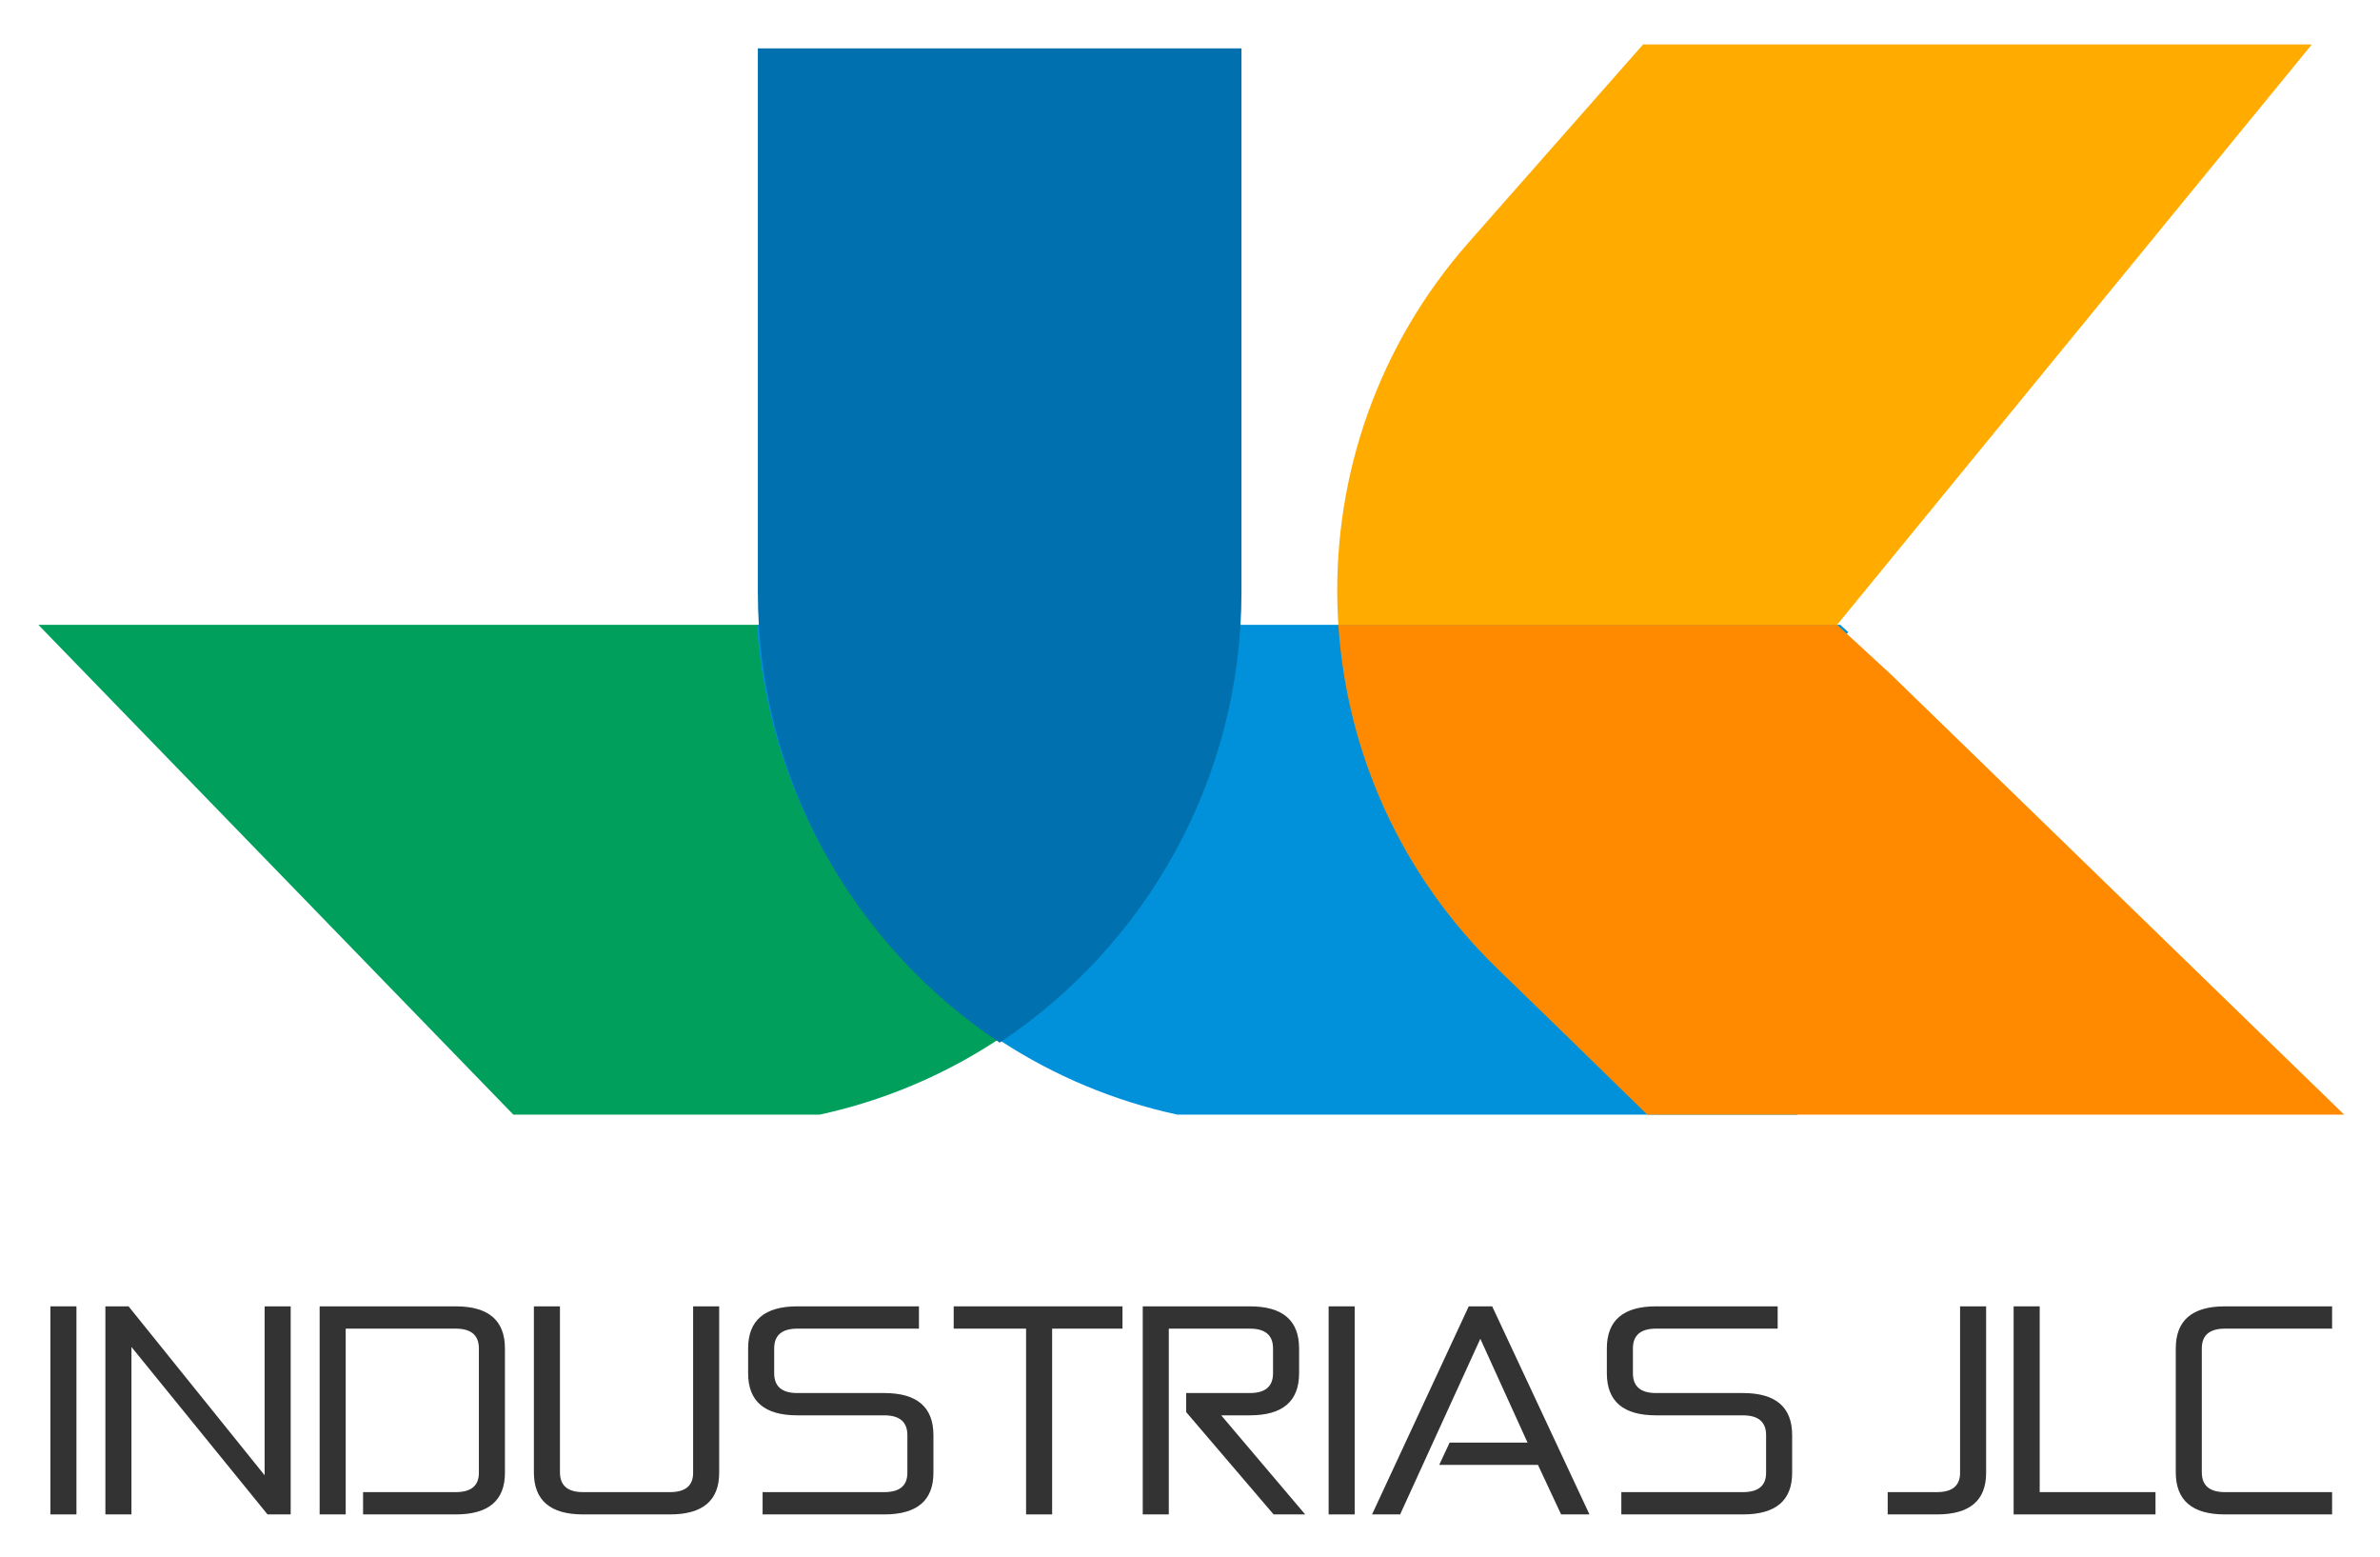
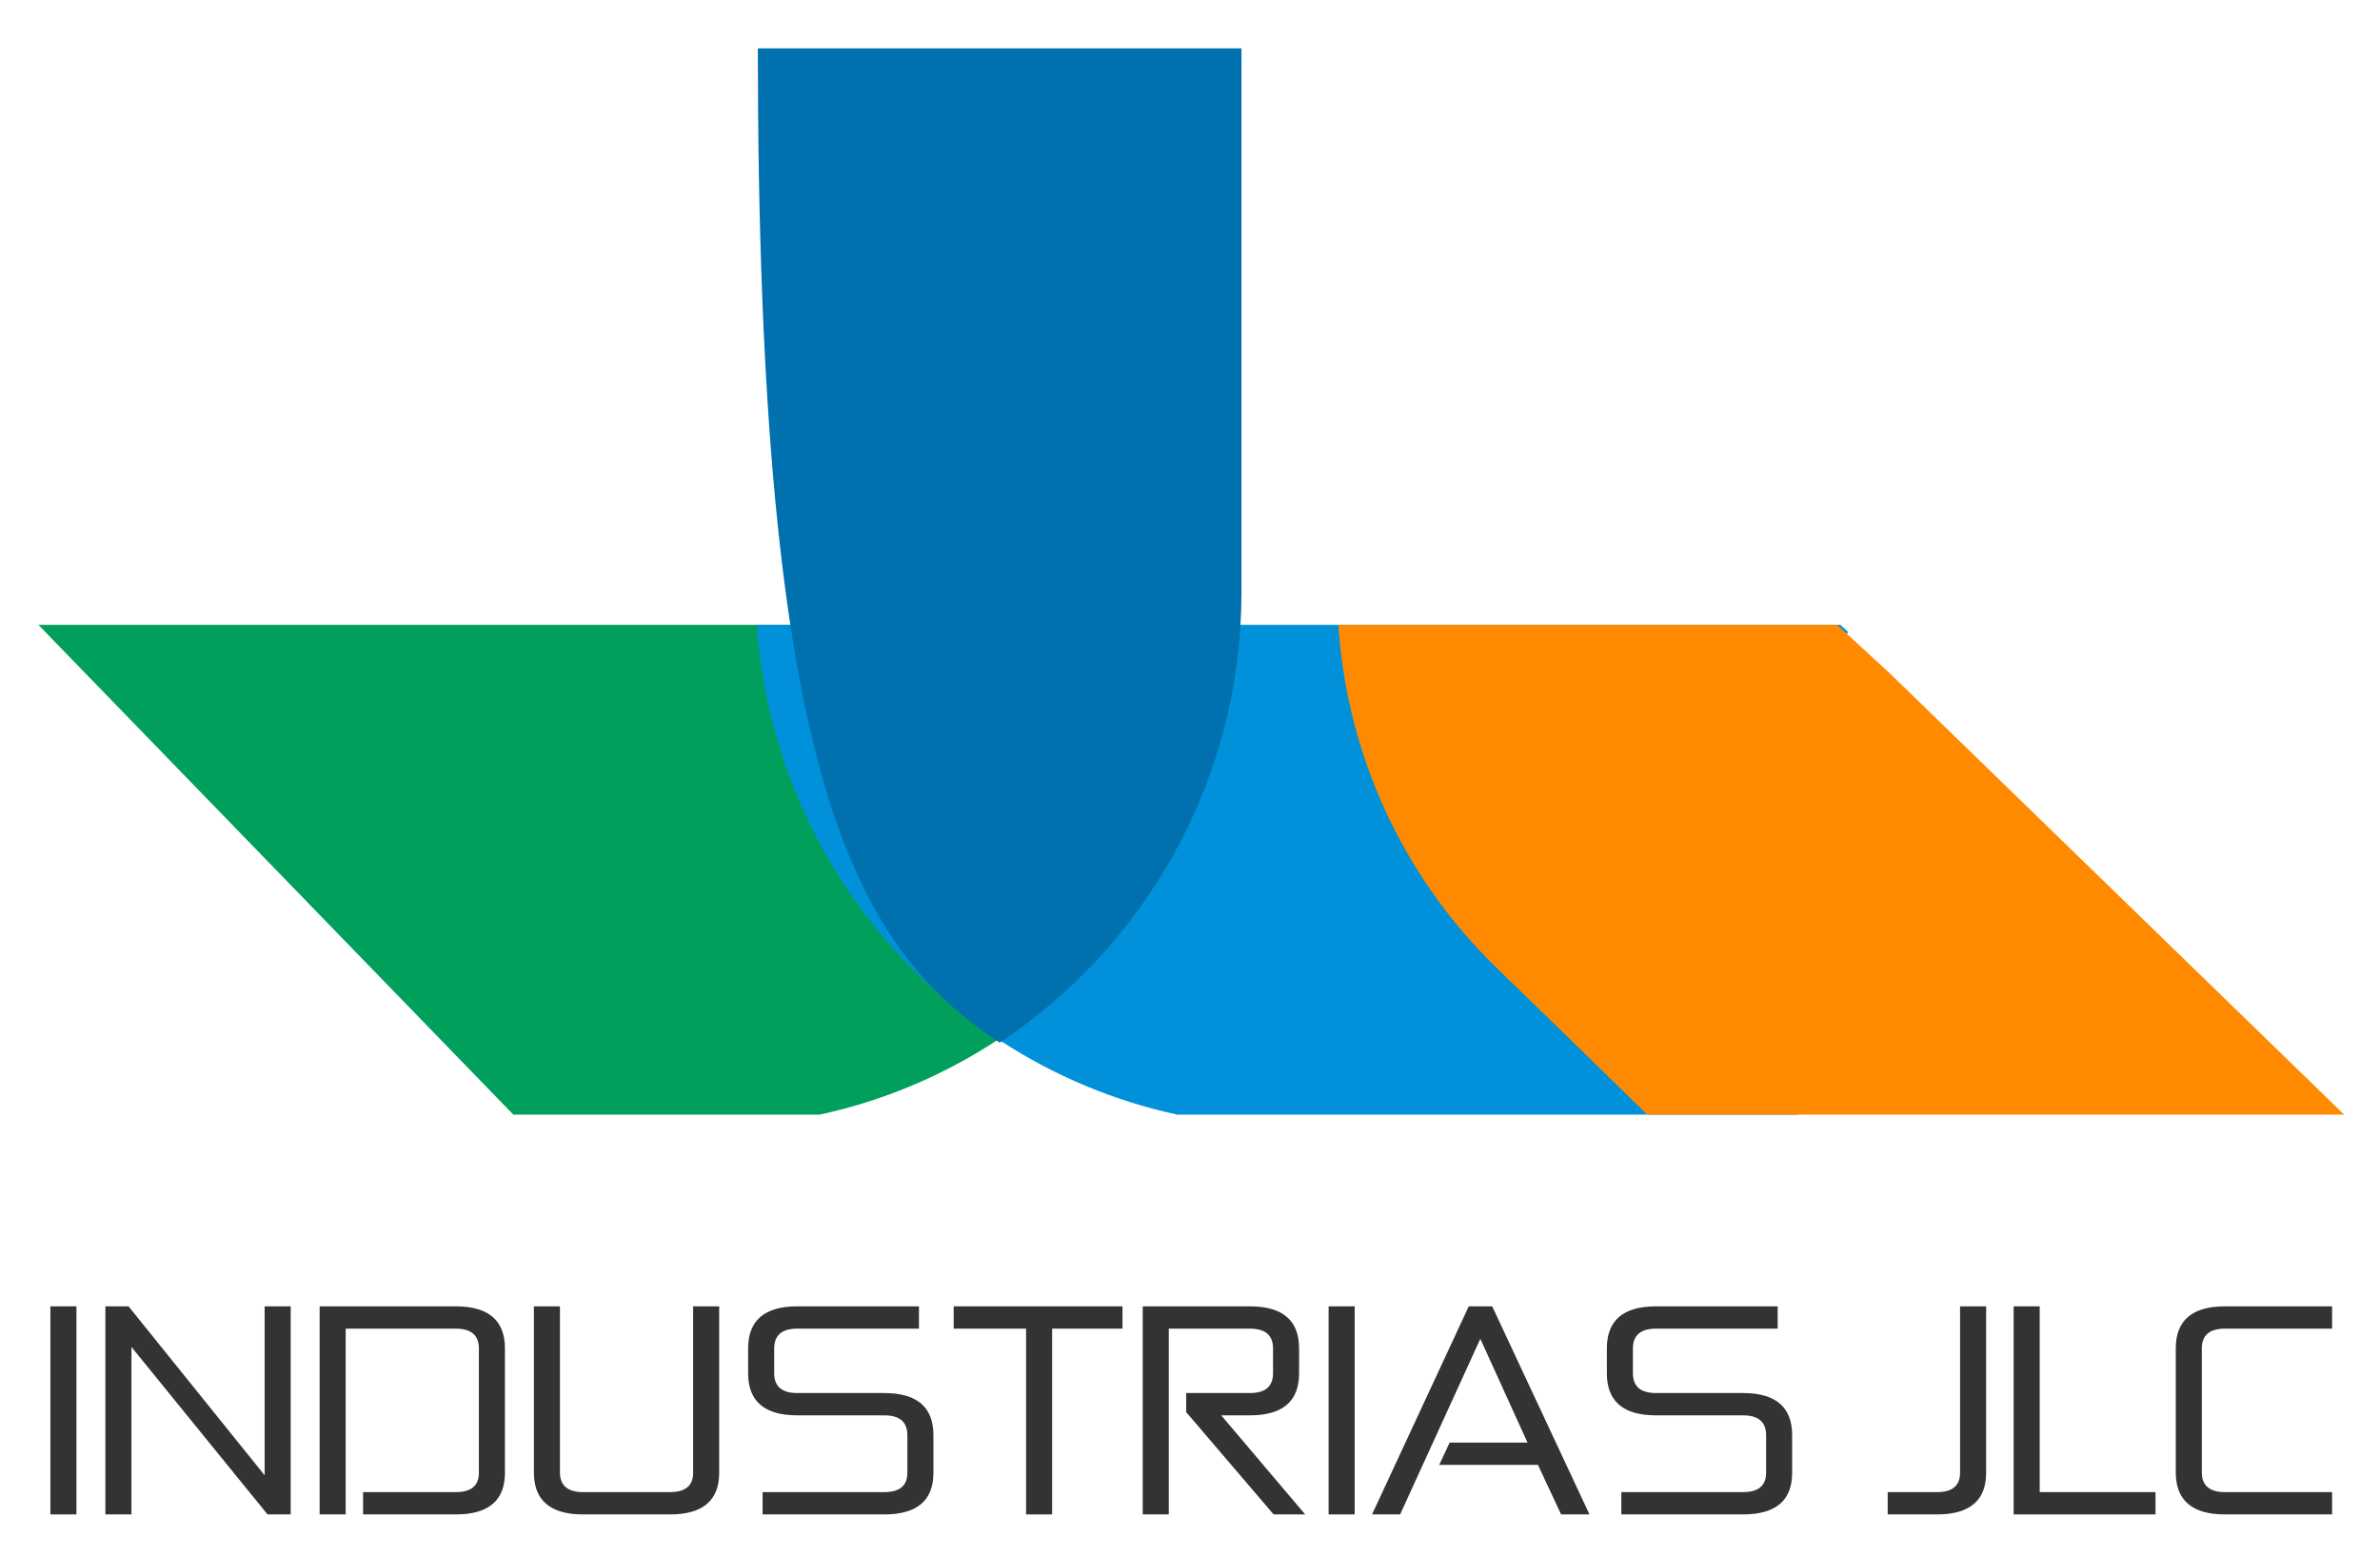
<svg xmlns="http://www.w3.org/2000/svg" width="1179" height="771" viewBox="0 0 1179 771" fill="none">
  <path d="M24.961 646.934H37.869V749.981H24.961V646.934Z" fill="#333333" />
  <path d="M65.117 667.053V749.98H52.208V646.934H63.684L131.092 730.595V646.934H144V749.98H132.529L65.117 667.053Z" fill="#333333" />
  <path d="M158.341 646.936H225.753C242.005 646.936 250.134 653.89 250.134 667.791V729.369C250.134 743.111 242.005 749.981 225.753 749.981H179.857V738.939H225.753C233.401 738.939 237.225 735.749 237.225 729.369V667.791C237.225 661.248 233.401 657.975 225.753 657.975H171.25V749.981H158.341V646.936Z" fill="#333333" />
  <path d="M331.884 738.938C339.532 738.938 343.359 735.748 343.359 729.369V646.935H356.265V729.369C356.265 743.11 348.139 749.981 331.884 749.981H288.856C272.601 749.981 264.476 743.03 264.476 729.125V646.935H277.384V729.125C277.384 735.669 281.205 738.938 288.856 738.938H331.884Z" fill="#333333" />
  <path d="M438.018 689.869C454.269 689.869 462.399 696.823 462.399 710.725V729.369C462.399 743.11 454.269 749.981 438.018 749.981H377.776V738.939H438.018C445.667 738.939 449.491 735.749 449.491 729.369V710.725C449.491 704.182 445.667 700.911 438.018 700.911H394.99C378.736 700.911 370.606 693.961 370.606 680.055V667.791C370.606 653.89 378.736 646.935 394.99 646.935H455.228V657.975H394.99C387.339 657.975 383.514 661.248 383.514 667.791V680.055C383.514 686.6 387.339 689.869 394.99 689.869H438.018Z" fill="#333333" />
  <path d="M472.438 646.936H556.054V657.975H521.203V749.981H508.295V657.975H472.438V646.936Z" fill="#333333" />
  <path d="M579 657.975V749.979H566.092V646.937H619.159C635.415 646.937 643.544 653.887 643.544 667.788V680.057C643.544 693.958 635.415 700.909 619.159 700.909H604.961L646.553 749.979H630.919L587.608 699.316V689.869H619.159C626.808 689.869 630.632 686.6 630.632 680.057V667.788C630.632 661.245 626.808 657.975 619.159 657.975H579Z" fill="#333333" />
  <path d="M658.171 646.934H671.076V749.981H658.171V646.934Z" fill="#333333" />
  <path d="M718.119 714.405H756.7L733.325 663.003L693.594 749.98H679.68L727.587 646.934H739.2L787.394 749.98H773.34L761.868 725.444H712.955L718.119 714.405Z" fill="#333333" />
  <path d="M863.41 689.869C879.661 689.869 887.791 696.823 887.791 710.725V729.369C887.791 743.11 879.661 749.981 863.41 749.981H803.172V738.939H863.41C871.058 738.939 874.885 735.749 874.885 729.369V710.725C874.885 704.182 871.058 700.911 863.41 700.911H820.379C804.124 700.911 795.999 693.961 795.999 680.055V667.791C795.999 653.89 804.124 646.935 820.379 646.935H880.617V657.975H820.379C812.731 657.975 808.91 661.248 808.91 667.791V680.055C808.91 686.6 812.731 689.869 820.379 689.869H863.41Z" fill="#333333" />
  <path d="M935.12 749.98V738.938H959.504C967.152 738.938 970.977 735.751 970.977 729.371V646.934H983.885V729.371C983.885 743.11 975.756 749.98 959.504 749.98H935.12Z" fill="#333333" />
  <path d="M997.51 646.936H1010.42V738.939H1067.79V749.981H997.51V646.936Z" fill="#333333" />
  <path d="M1155.27 738.938V749.981H1102.21C1085.95 749.981 1077.83 743.03 1077.83 729.125V667.791C1077.83 653.889 1085.95 646.935 1102.21 646.935H1155.27V657.974H1102.21C1094.55 657.974 1090.73 661.247 1090.73 667.791V729.125C1090.73 735.669 1094.55 738.938 1102.21 738.938H1155.27Z" fill="#333333" />
  <path d="M406.102 551.981C519.457 527.452 605.873 429.349 614.286 309.422H19L254.288 551.981H406.102Z" fill="#009F5C" />
  <path d="M407.036 419.461C428.081 458.02 458.236 490.779 494.588 514.725C495.089 515.066 495.593 515.39 496.097 515.717C522.309 532.745 551.703 545.183 583.161 551.981H890.681L841.273 516.648L774.352 511.325L775.094 510.553L936.517 344.135L910.041 319.776L914.878 313.873L915.572 313.032L911.654 309.425H374.896C377.635 348.527 388.68 385.325 406.237 417.999C406.502 418.486 406.769 418.974 407.036 419.461Z" fill="#0091DA" />
-   <path d="M615.001 23.972H375.417V293.152C375.417 386.318 423.008 468.371 495.209 516.322C567.41 468.371 615.001 386.318 615.001 293.152V23.972Z" fill="#0070AE" />
+   <path d="M615.001 23.972H375.417C375.417 386.318 423.008 468.371 495.209 516.322C567.41 468.371 615.001 386.318 615.001 293.152V23.972Z" fill="#0070AE" />
  <path d="M741.596 479.525L769.176 506.296L774.353 511.326L775.092 512.034L815.988 551.982H1161.24L936.514 333.782L915.573 314.509L914.879 313.875L911.656 310.902L910.043 309.423H663.006C663.022 309.911 663.062 310.414 663.092 310.902C667.474 372.741 693.808 433.157 741.596 479.525Z" fill="#FF8A00" />
-   <path d="M813.961 22L727.558 120.036C682.393 171.284 660.891 235.5 662.517 299.07C662.608 302.53 662.768 305.977 663.005 309.424H910.043L918.519 299.07L1145.25 22H813.961Z" fill="#FFAB00" />
</svg>